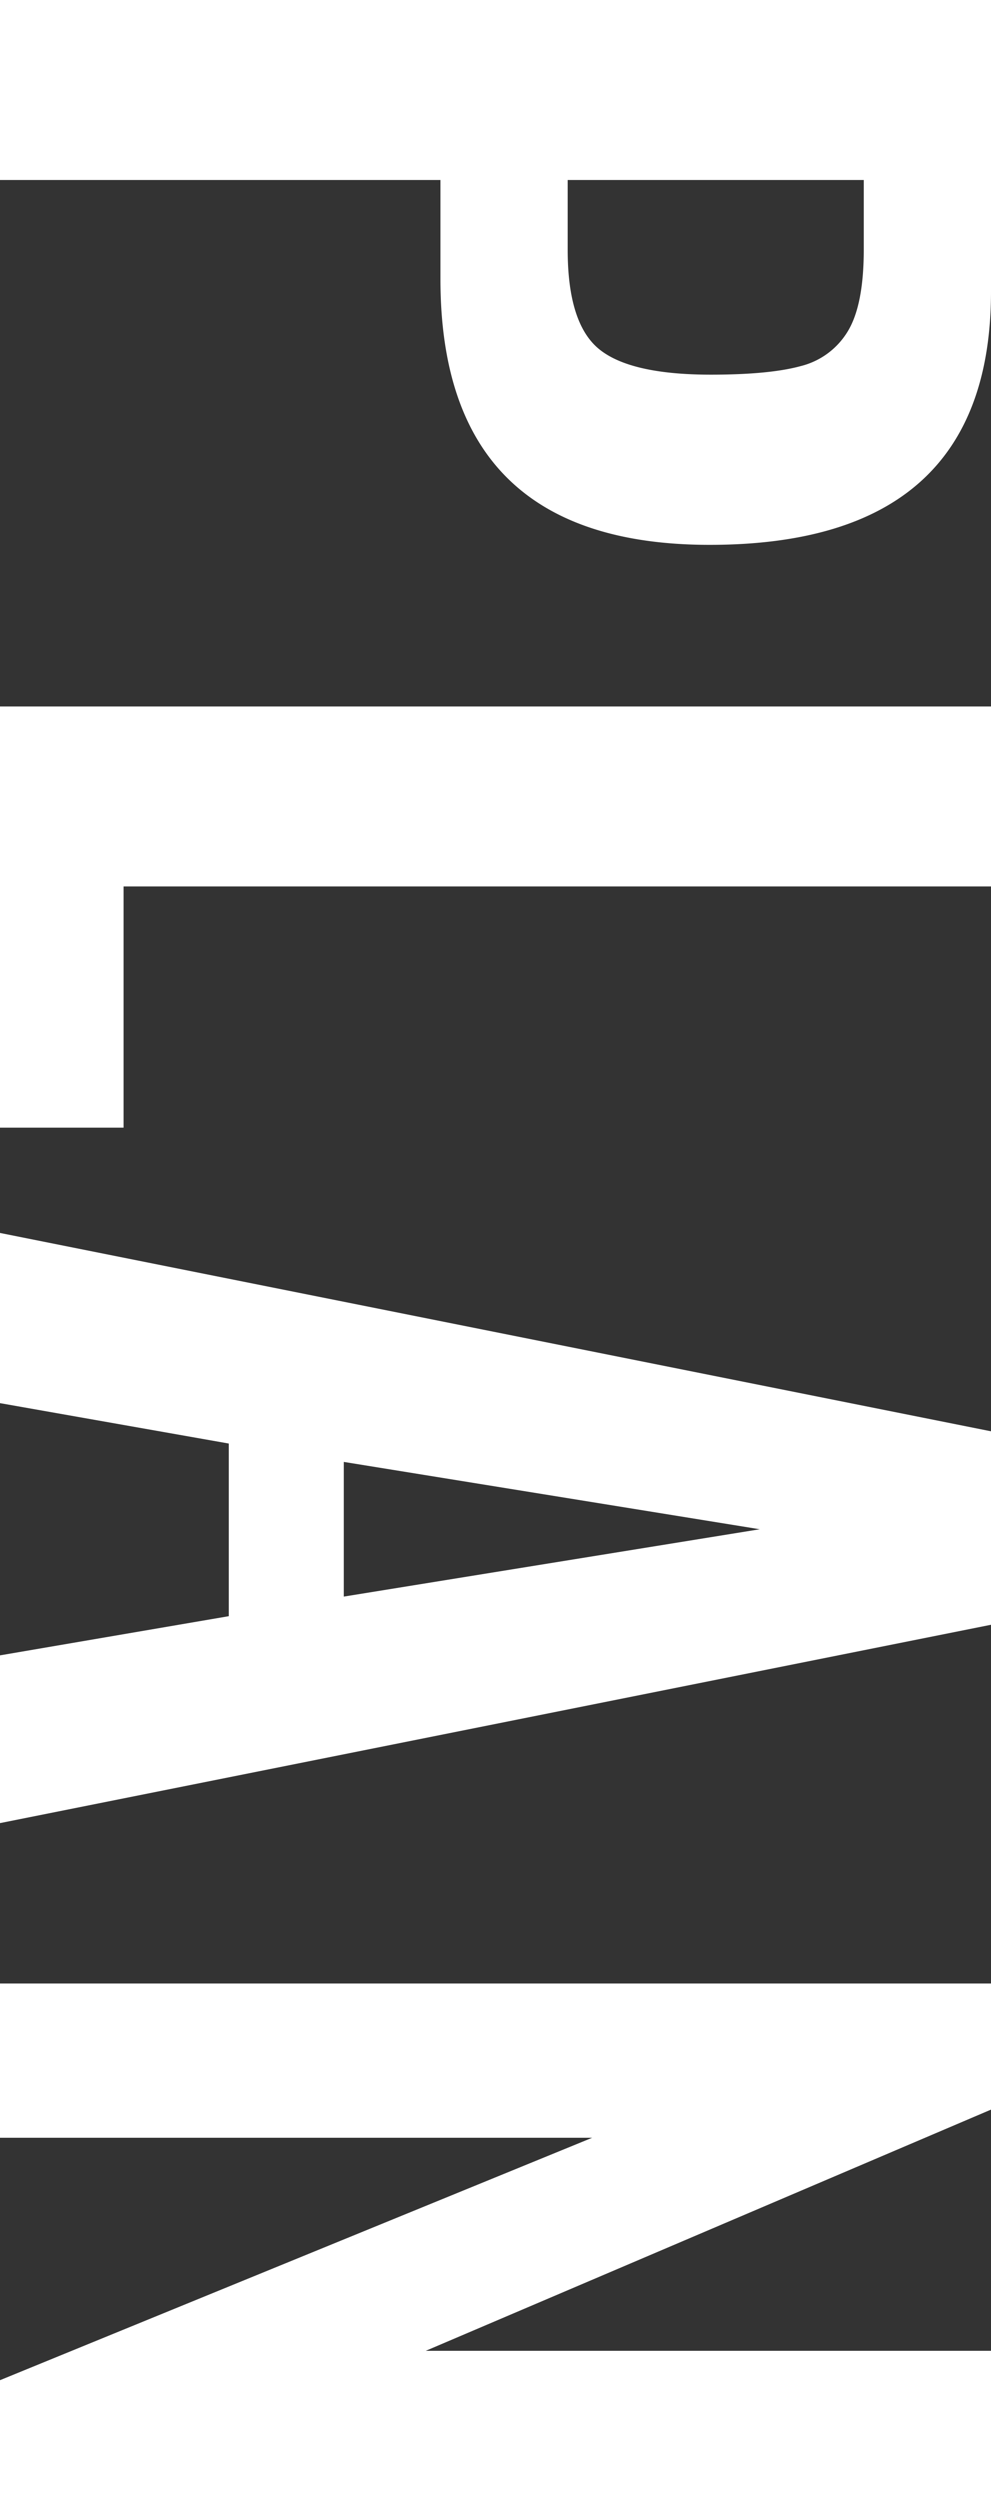
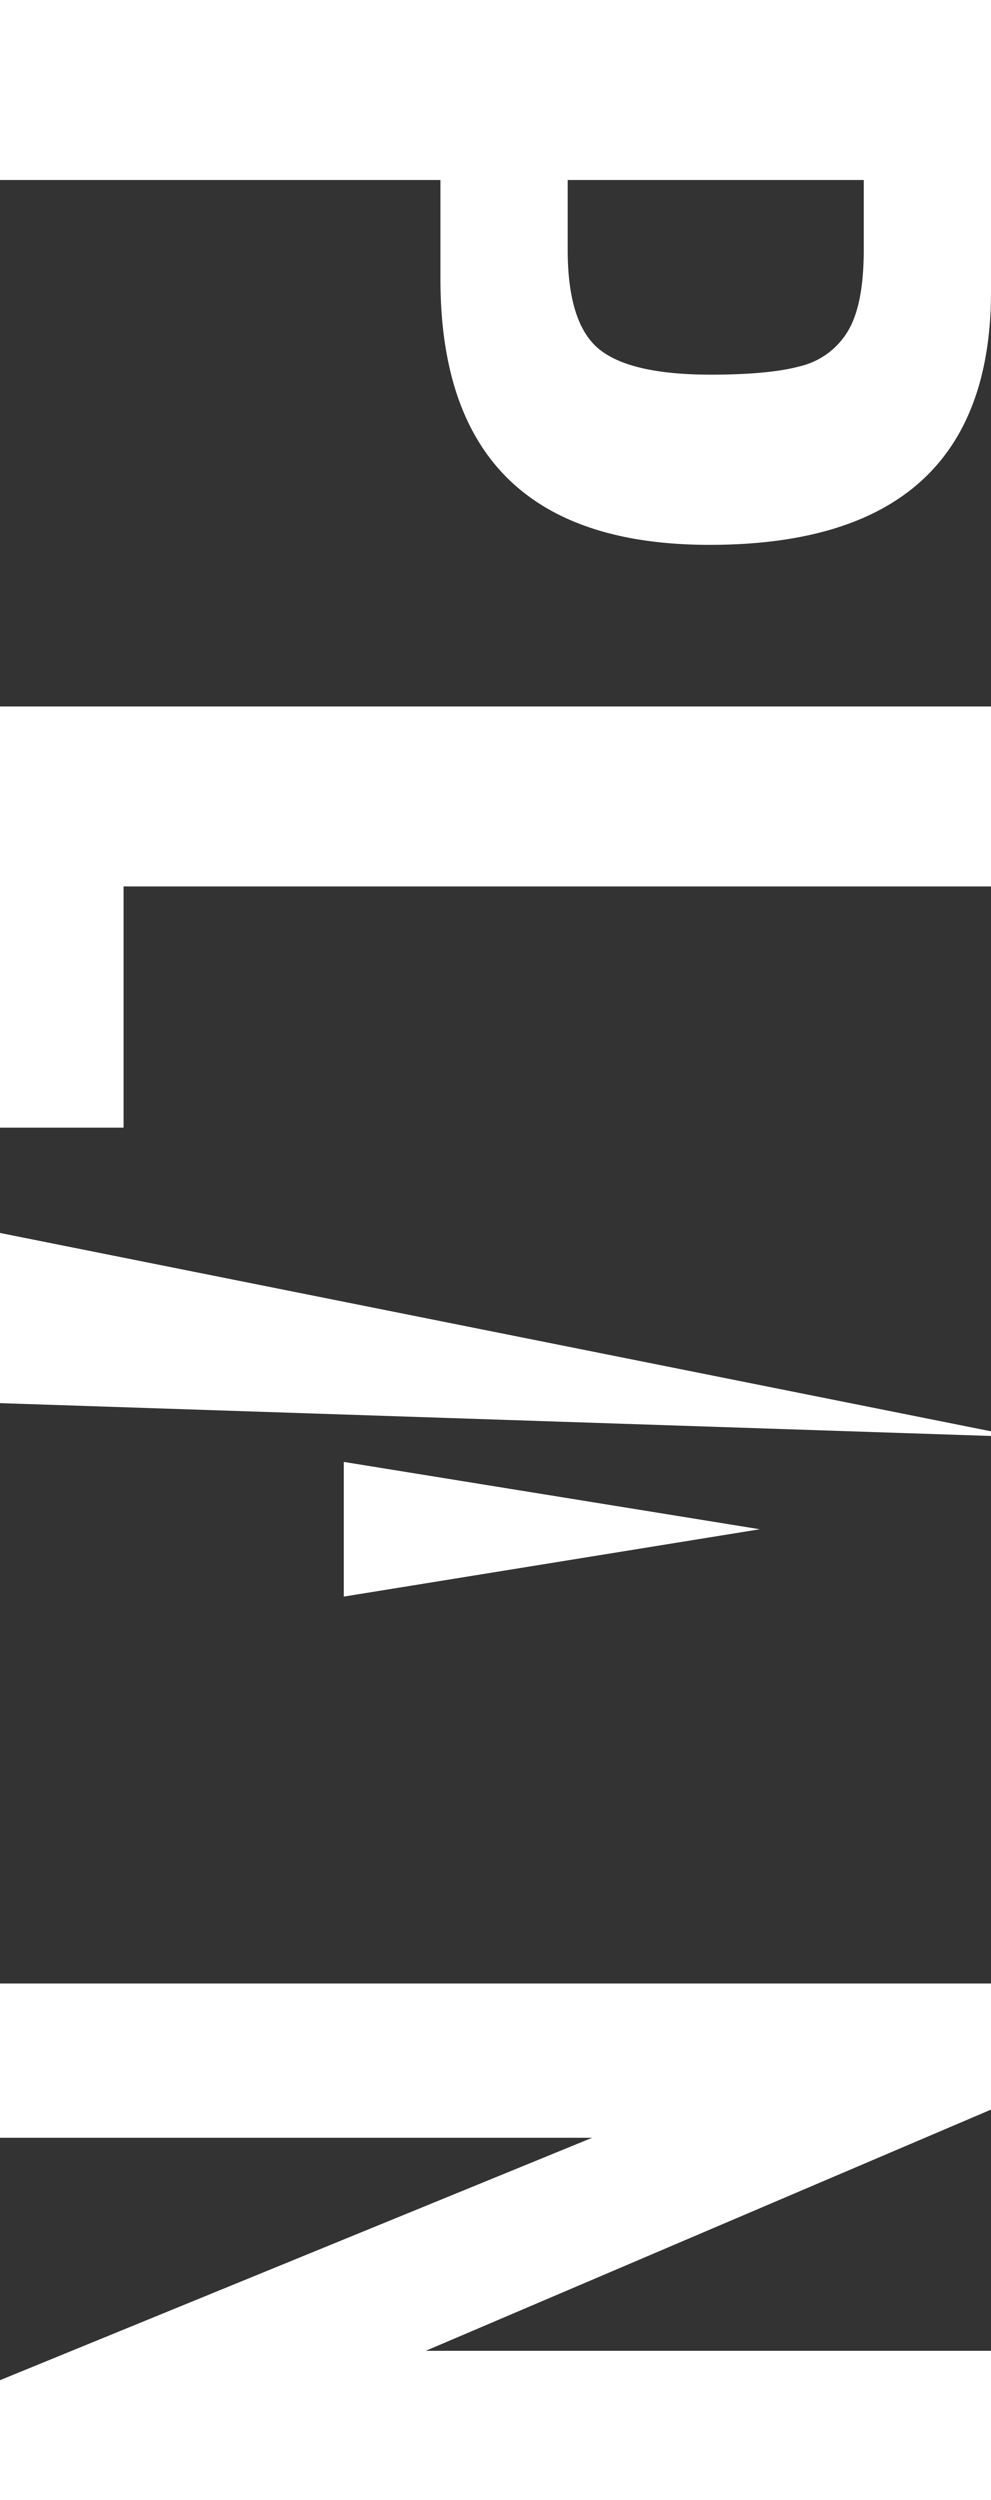
<svg xmlns="http://www.w3.org/2000/svg" width="194.4" height="490.08">
  <rect width="100%" height="100%" fill="#333333" stroke="none" />
-   <path id="パス_1242264" data-name="パス 1242264" d="M14.64-194.4h57.12q49.68 0 49.68 55.2 0 52.8-52.08 52.8H49.92V0H14.64zm48.96 83.04q14.4 0 19.44-6.12t5.04-21.96q0-11.52-1.68-17.64a14.992 14.992 0 00-6.84-9.24q-5.16-3.12-15.96-3.12H49.92v58.08zm89.52-83.04h35.28v170.16h47.28V0h-82.56zm142.08 0h37.92L372 0h-32.88l-7.68-44.88H297.6L289.68 0h-33.36zm32.4 126.96l-13.2-81.6-13.2 81.6zm75.84-126.96h24.72l47.28 110.88V-194.4h29.28V0H481.2l-47.52-116.16V0h-30.24z" transform="rotate(90 7.32 -7.32)" fill="#fff" />
+   <path id="パス_1242264" data-name="パス 1242264" d="M14.64-194.4h57.12q49.68 0 49.68 55.2 0 52.8-52.08 52.8H49.92V0H14.64zm48.96 83.04q14.4 0 19.44-6.12t5.04-21.96q0-11.52-1.68-17.64a14.992 14.992 0 00-6.84-9.24q-5.16-3.12-15.96-3.12H49.92v58.08zm89.52-83.04h35.28v170.16h47.28V0h-82.56zm142.08 0h37.92h-32.88l-7.68-44.88H297.6L289.68 0h-33.36zm32.4 126.96l-13.2-81.6-13.2 81.6zm75.84-126.96h24.72l47.28 110.88V-194.4h29.28V0H481.2l-47.52-116.16V0h-30.24z" transform="rotate(90 7.32 -7.32)" fill="#fff" />
</svg>